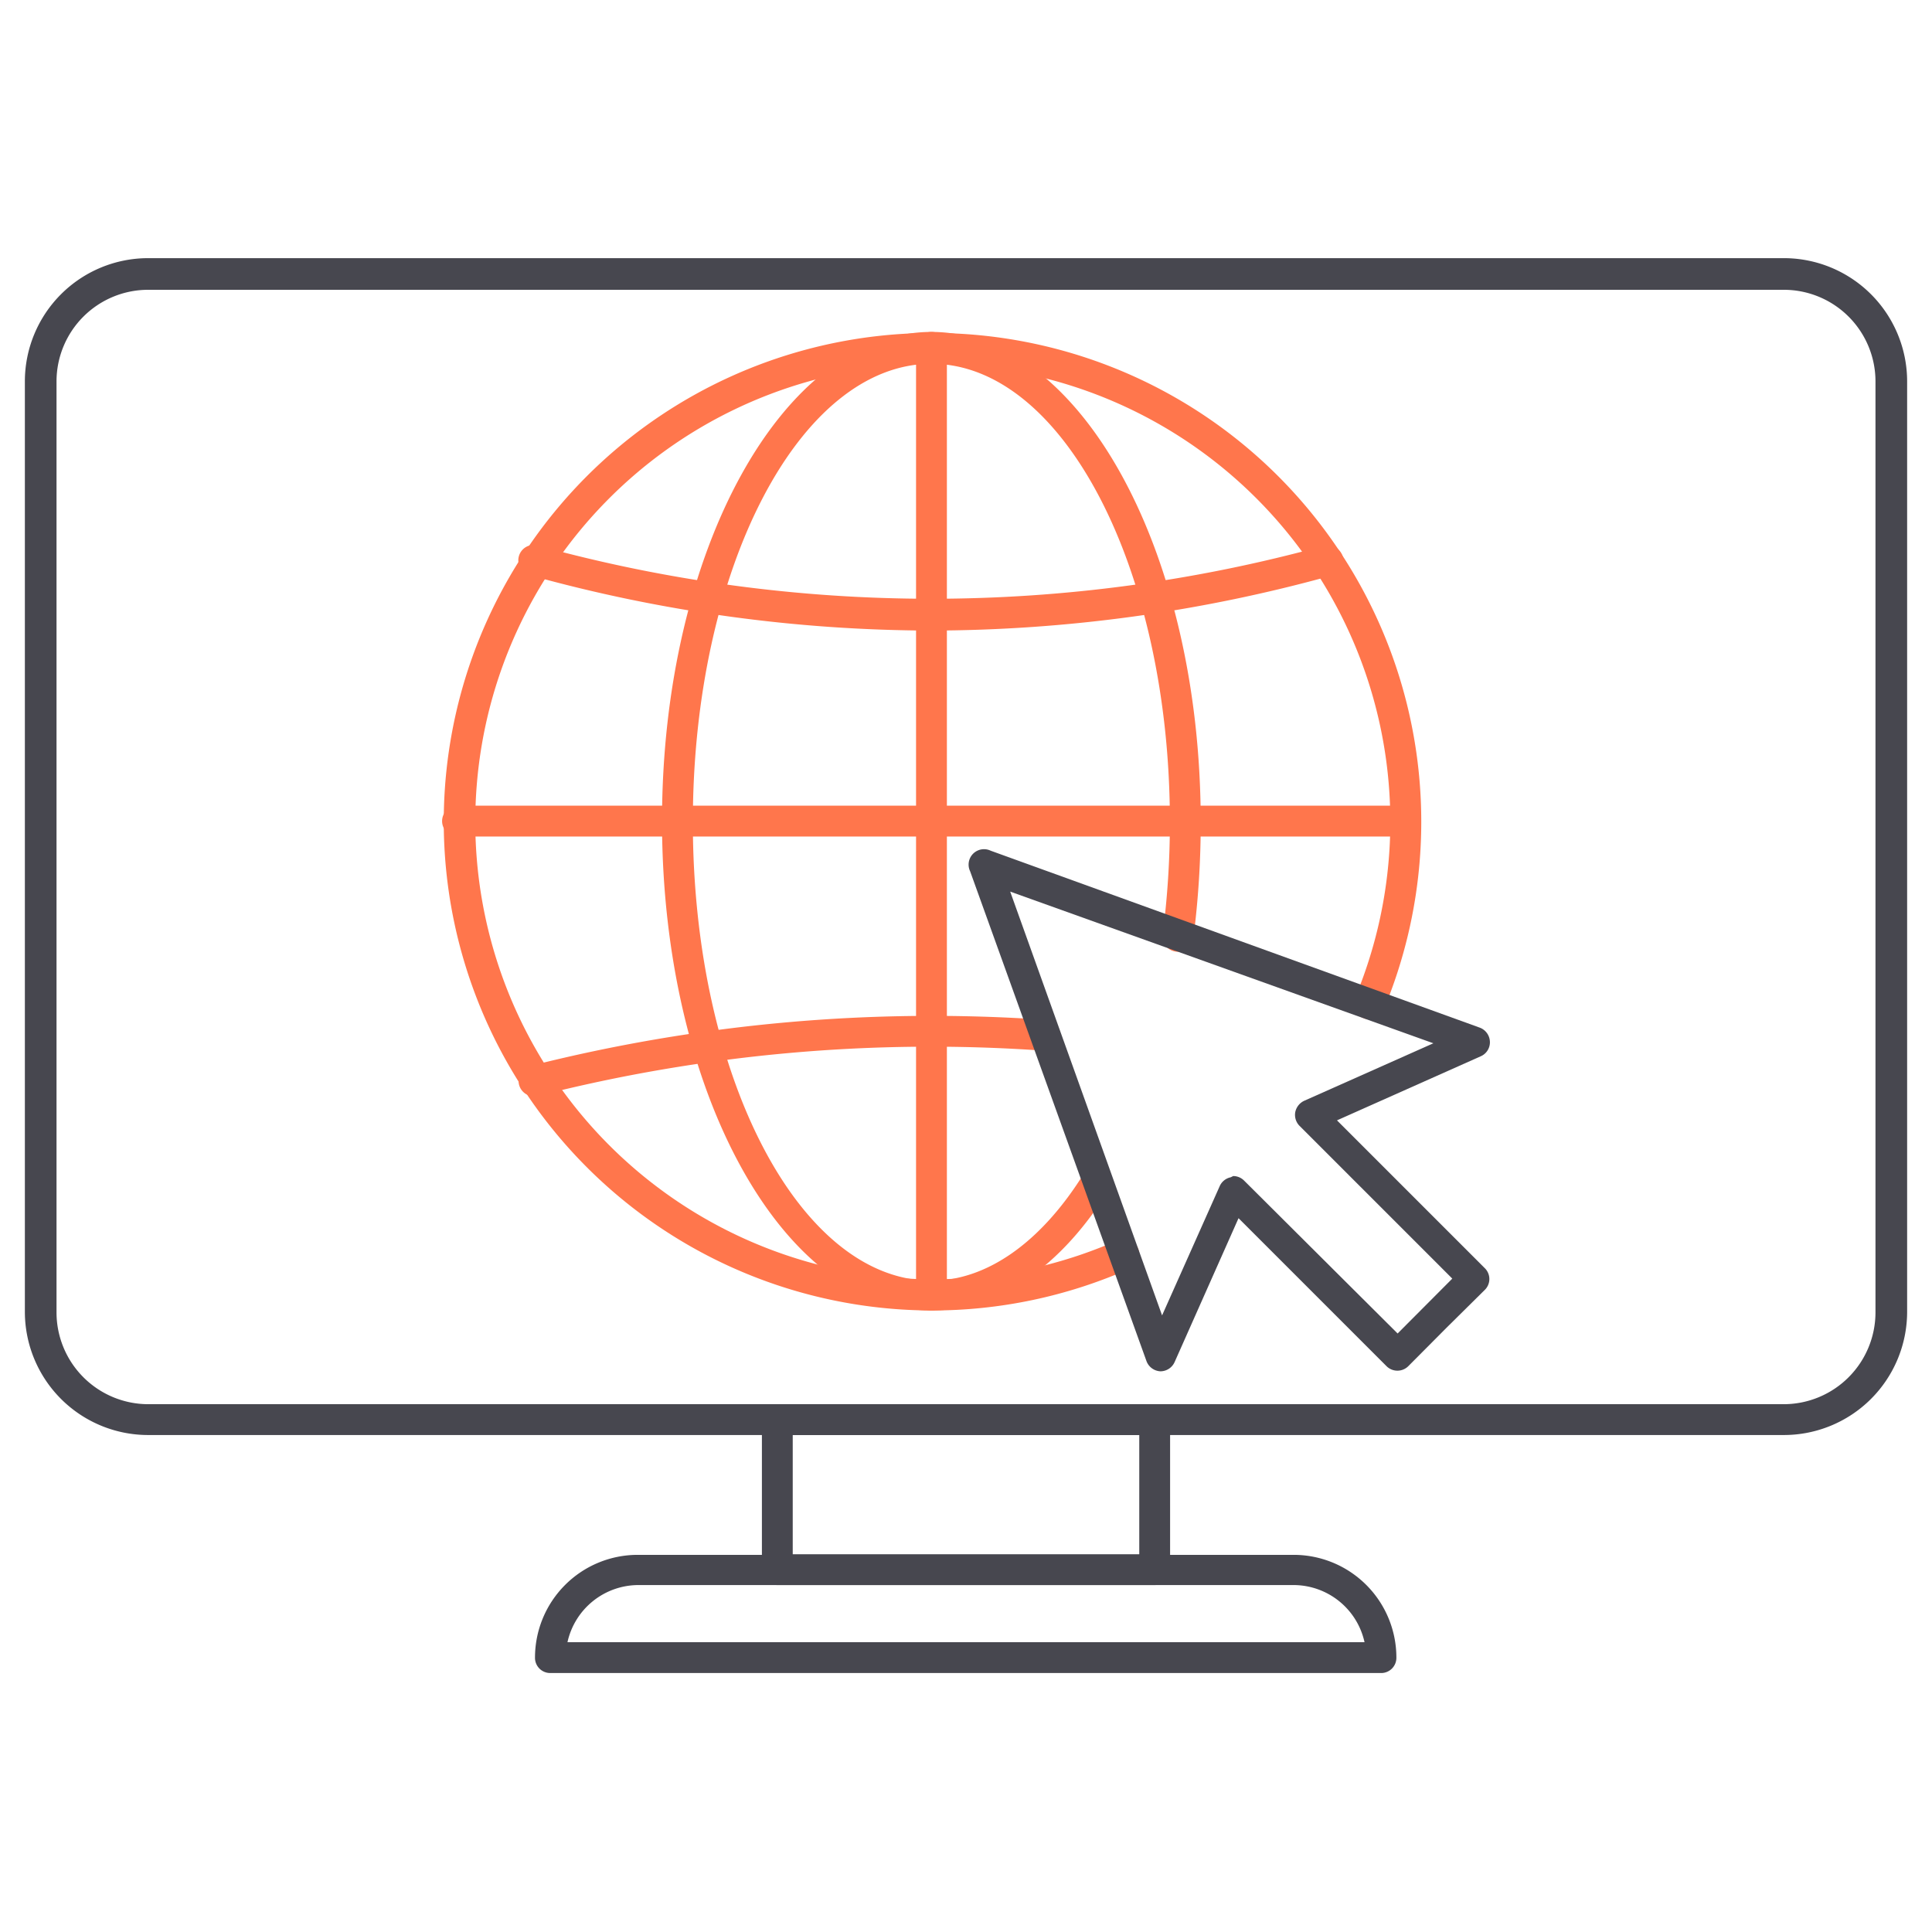
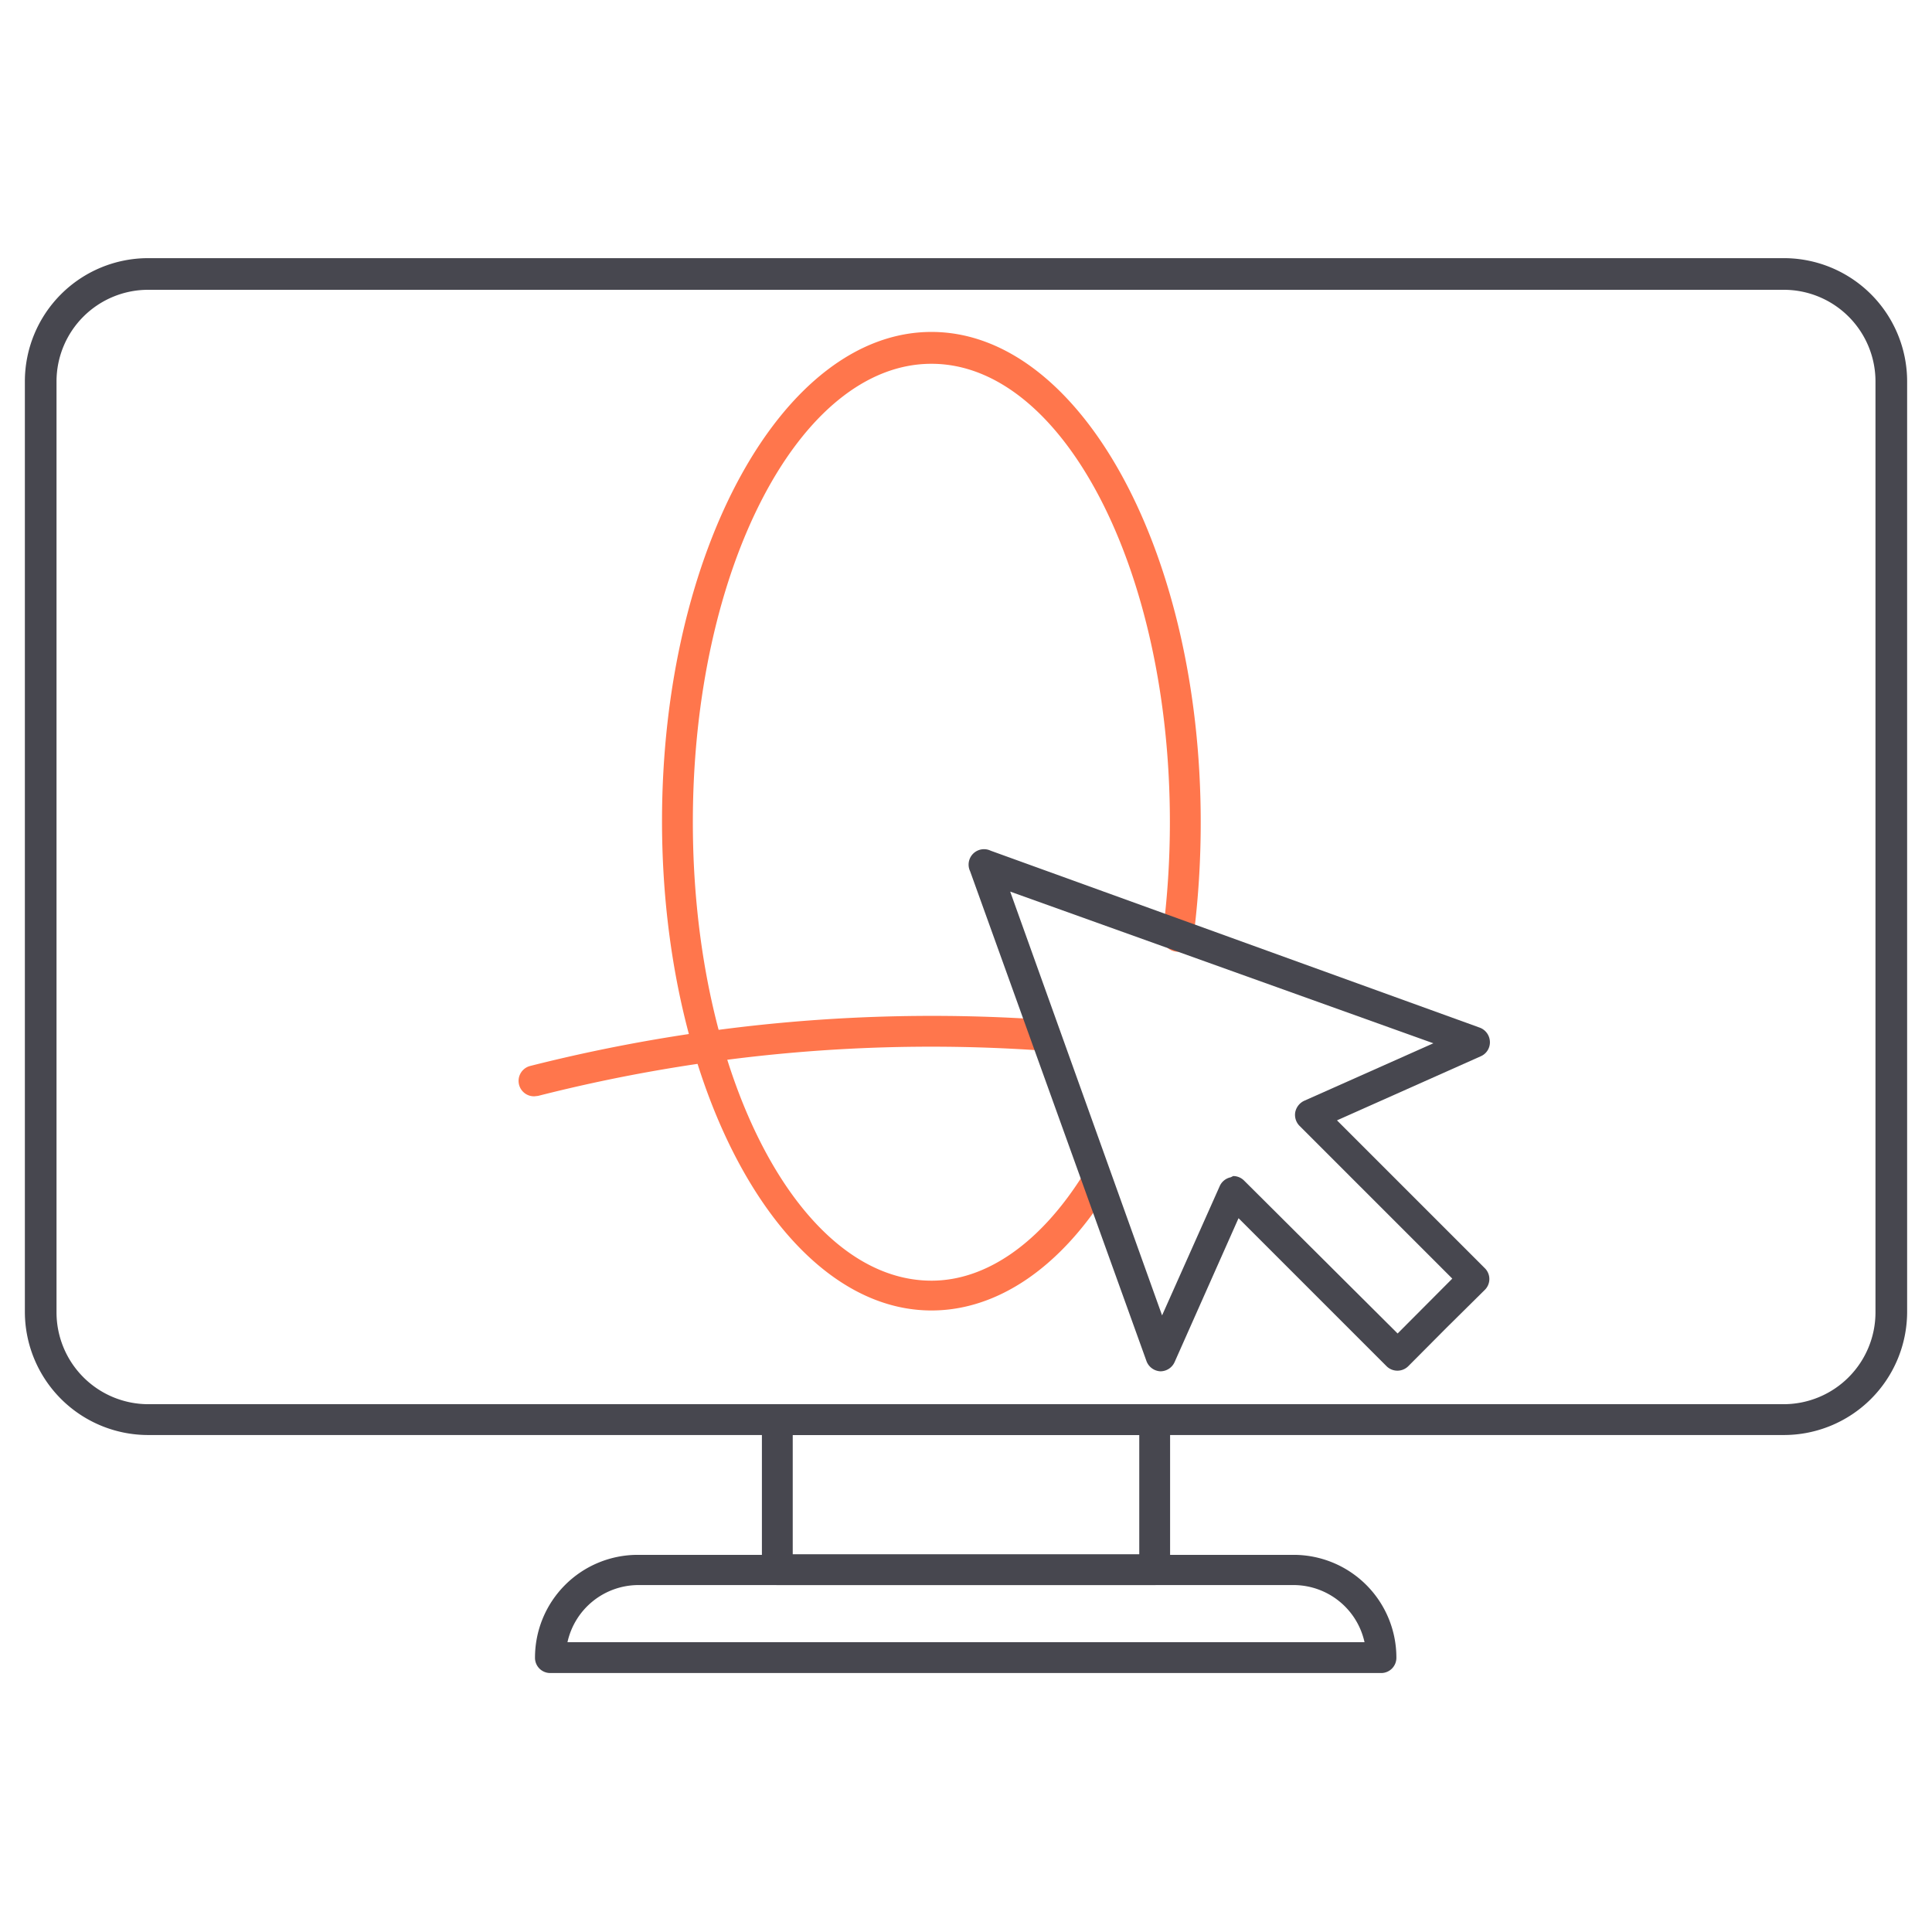
<svg xmlns="http://www.w3.org/2000/svg" id="Layer_1" data-name="Layer 1" viewBox="0 0 94 94">
  <path fill="#47474f" d="M86.79,69.82H7.21a6,6,0,0,1-6-6V18.56a6,6,0,0,1,6-6H86.79a6,6,0,0,1,6,6V63.85A6,6,0,0,1,86.79,69.82ZM7.21,14.1a4.46,4.46,0,0,0-4.46,4.46V63.85a4.47,4.47,0,0,0,4.46,4.47H86.79a4.47,4.47,0,0,0,4.46-4.47V18.56a4.46,4.46,0,0,0-4.46-4.46Z" />
  <path fill="#47474f" d="M56.18,77.12H37.82a.74.74,0,0,1-.75-.75v-7.3a.74.74,0,0,1,.75-.75H56.18a.74.74,0,0,1,.75.75v7.3A.74.74,0,0,1,56.18,77.12Zm-17.61-1.5H55.43v-5.8H38.57Z" />
  <path fill="#47474f" d="M67.22,81.4H26.78a.74.74,0,0,1-.75-.75,5,5,0,0,1,5-5H62.94a5,5,0,0,1,5,5A.74.74,0,0,1,67.22,81.4ZM27.61,79.9H66.39a3.54,3.54,0,0,0-3.45-2.78H31.06A3.54,3.54,0,0,0,27.61,79.9Z" />
-   <path fill="#FF764C" d="M45.32,63.76a23.78,23.78,0,1,1,22-14.63.75.75,0,0,1-1.39-.58A22.26,22.26,0,1,0,54.39,60.34.75.75,0,0,1,55,61.71,23.69,23.69,0,0,1,45.32,63.76Z" />
  <path fill="#FF764C" d="M45.32,63.76c-7.23,0-13.11-10.68-13.11-23.81s5.88-23.8,13.11-23.8S58.42,26.83,58.42,40a43.88,43.88,0,0,1-.36,5.66.76.76,0,0,1-.85.64.74.74,0,0,1-.64-.84A42.68,42.68,0,0,0,56.92,40c0-12.3-5.2-22.3-11.6-22.3S33.71,27.65,33.71,40s5.2,22.31,11.61,22.31c2.69,0,5.34-1.86,7.44-5.25A.75.75,0,0,1,54,57.8C51.65,61.64,48.55,63.76,45.32,63.76Z" />
-   <path fill="#FF764C" d="M45.32,63.76a.74.74,0,0,1-.75-.75V16.9a.75.75,0,0,1,1.5,0V63A.75.75,0,0,1,45.32,63.76Z" />
-   <path fill="#FF764C" d="M68.37,40.7H22.26a.75.75,0,0,1,0-1.5H68.37a.75.75,0,0,1,0,1.5Z" />
-   <path fill="#FF764C" d="M45.32,30.68A73.33,73.33,0,0,1,25.83,28a.75.75,0,1,1,.4-1.44,72.08,72.08,0,0,0,38.17,0,.76.76,0,0,1,.93.52.75.75,0,0,1-.53.92A73.31,73.31,0,0,1,45.32,30.68Z" />
  <path fill="#FF764C" d="M26,53.34a.75.75,0,0,1-.19-1.48,79.63,79.63,0,0,1,25.08-2.24.75.75,0,0,1-.11,1.5,77.51,77.51,0,0,0-24.6,2.2Z" />
  <path fill="#47474f" d="M56.46,66.72h0a.76.76,0,0,1-.68-.5L47.2,42.39a.75.75,0,0,1,1-1L72,50a.76.76,0,0,1,.49.68.74.74,0,0,1-.44.71l-7,3.12,7.19,7.19a.74.74,0,0,1,0,1.06L70.38,64.6h0l-1.86,1.87a.75.75,0,0,1-1.06,0l-7.2-7.2-3.11,7A.76.76,0,0,1,56.46,66.72ZM60,57.22a.75.75,0,0,1,.53.22L68,64.88l2.66-2.67-7.43-7.43a.76.76,0,0,1-.21-.67.78.78,0,0,1,.43-.55l6.29-2.8L49.15,43.38,56.54,64l2.8-6.28a.75.75,0,0,1,.54-.44Zm9.83,6.85h0Z" />
</svg>